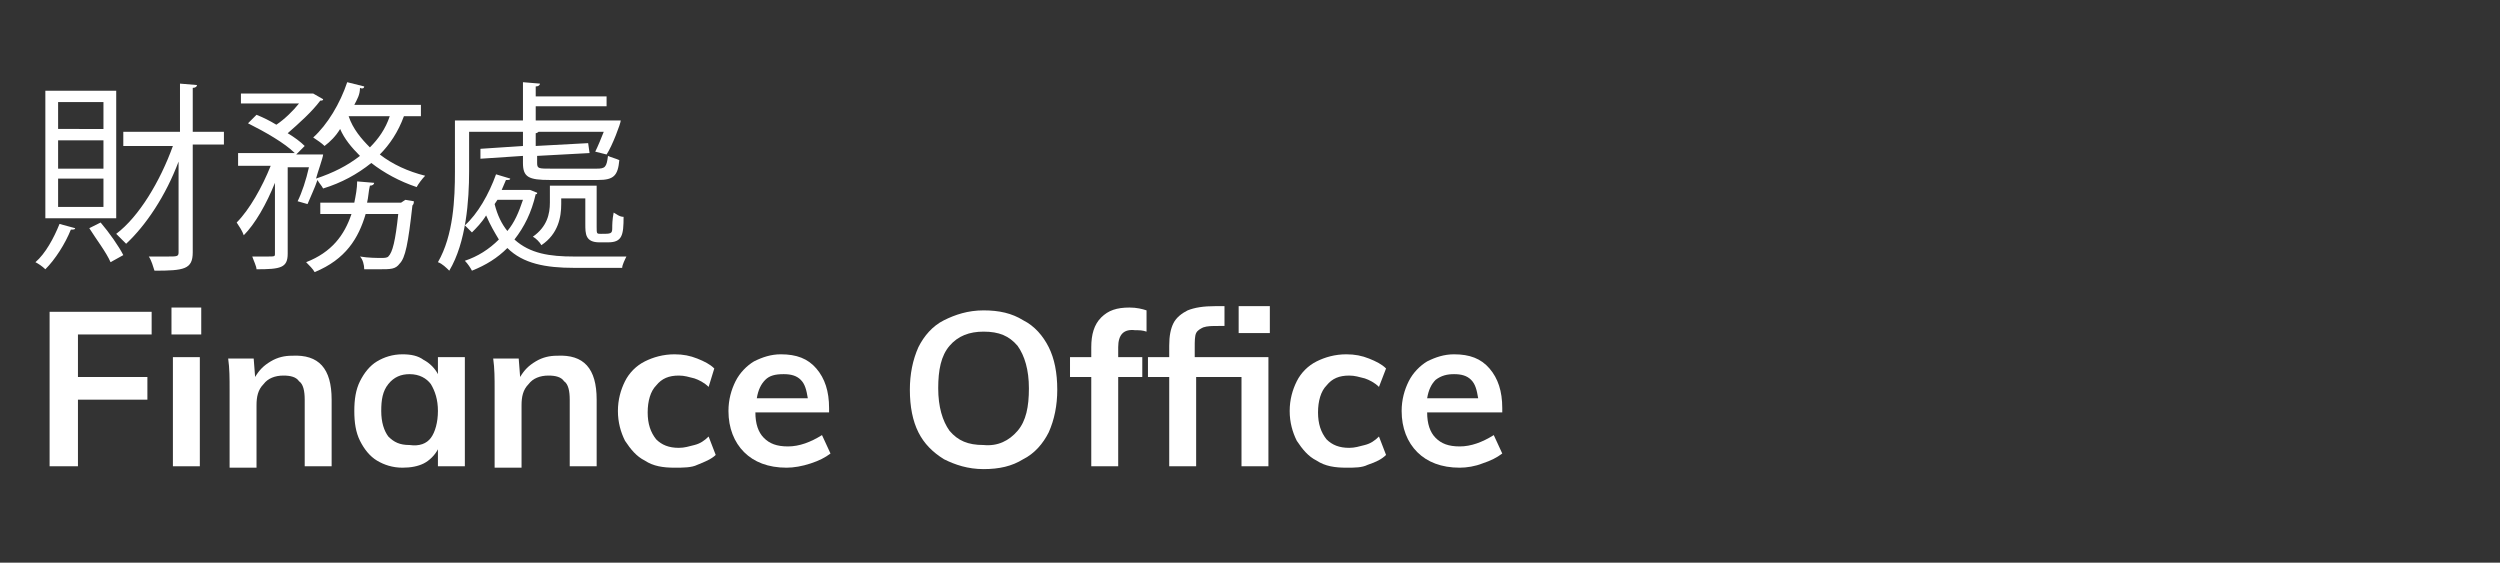
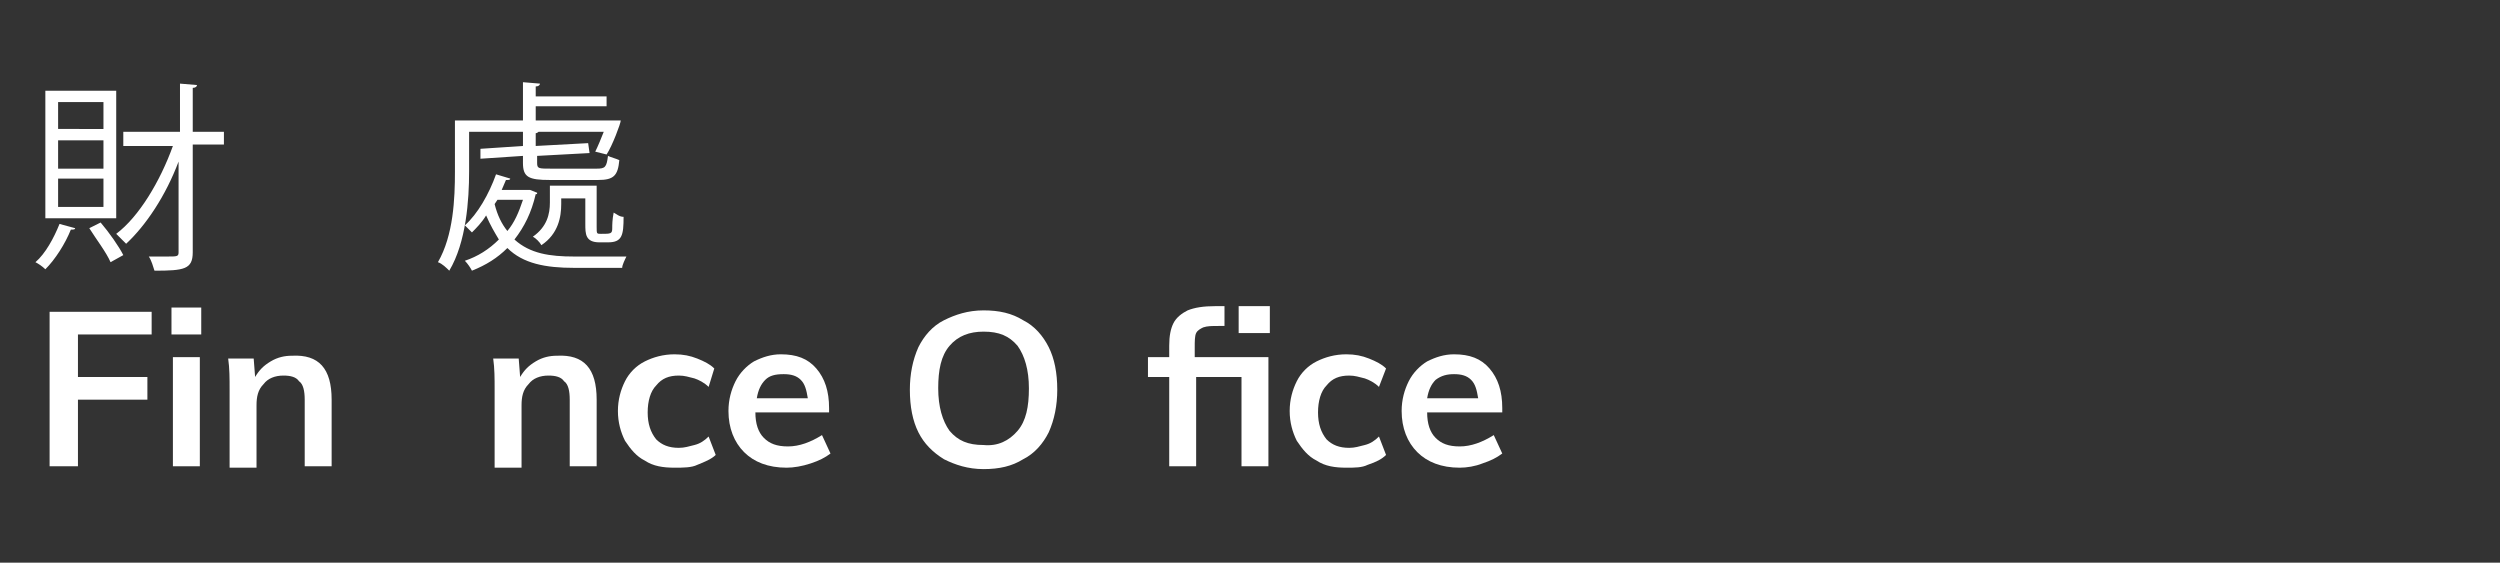
<svg xmlns="http://www.w3.org/2000/svg" version="1.1" id="Layer_1" x="0px" y="0px" viewBox="0 0 176.4 39.7" style="enable-background:new 0 0 176.4 39.7;" xml:space="preserve">
  <rect x="0" y="0" width="176.4" height="39.7" fill="#333333" stroke="none" />
  <style type="text/css">
	.st0{fill:#FFFFFF;}
</style>
  <g>
    <path class="st0" d="M5.3,16.1c0,0.1-0.1,0.1-0.3,0.1c-0.4,1-1.1,2.1-1.8,2.8c-0.2-0.2-0.5-0.4-0.7-0.5c0.7-0.6,1.3-1.7,1.7-2.7   L5.3,16.1z M8.2,6.4v9h-5v-9H8.2z M7.3,9.1V7.2H4.1v1.9H7.3z M7.3,11.9v-2H4.1v2H7.3z M7.3,14.6v-2H4.1v2H7.3z M7.8,18.5   c-0.3-0.7-1-1.6-1.5-2.4l0.8-0.4c0.6,0.7,1.3,1.7,1.6,2.3L7.8,18.5z M15.8,9.3v0.9h-2.2v7.6c0,1.2-0.6,1.3-2.7,1.3   c-0.1-0.3-0.2-0.7-0.4-1c0.5,0,1,0,1.3,0c0.7,0,0.8,0,0.8-0.3v-6.4c-0.9,2.4-2.3,4.5-3.7,5.8c-0.2-0.2-0.5-0.5-0.7-0.7   c1.6-1.2,3.1-3.7,4-6.2H8.7V9.3h4V5.9L13.9,6c0,0.1-0.1,0.2-0.3,0.2v3.1H15.8z" />
-     <path class="st0" d="M29.7,8.2h-1.2c-0.4,1.1-1,2-1.7,2.7c0.9,0.7,2,1.2,3.2,1.5c-0.2,0.2-0.5,0.6-0.6,0.8c-1.2-0.4-2.3-1-3.2-1.7   c-1,0.8-2.1,1.4-3.4,1.8c-0.1-0.2-0.3-0.4-0.4-0.6c-0.2,0.6-0.5,1.2-0.7,1.7L21,14.2c0.3-0.6,0.6-1.5,0.8-2.4h-1.5v6.1   c0,1-0.5,1.1-2.2,1.1c0-0.2-0.2-0.6-0.3-0.9c0.4,0,0.7,0,1,0c0.6,0,0.6,0,0.6-0.2v-5c-0.6,1.5-1.4,2.9-2.2,3.7   c-0.1-0.3-0.3-0.6-0.5-0.9c0.9-0.9,1.8-2.5,2.4-4h-2.3v-0.9h4c-0.7-0.7-2.1-1.5-3.3-2.1l0.6-0.6c0.5,0.2,0.9,0.4,1.4,0.7   c0.6-0.4,1.2-1,1.6-1.5H17V6.6h4.9l0.2,0L22.8,7c0,0.1-0.1,0.1-0.2,0.1c-0.6,0.8-1.5,1.6-2.3,2.3c0.5,0.3,0.9,0.6,1.2,0.9l-0.6,0.6   h1.4l0.5,0c0,0.2-0.4,1.3-0.5,1.7c1.2-0.4,2.2-0.9,3.1-1.6c-0.6-0.6-1.1-1.2-1.4-1.9c-0.3,0.5-0.7,0.9-1.1,1.2   c-0.2-0.2-0.5-0.4-0.8-0.6c1-0.9,1.9-2.4,2.4-3.9l1.2,0.3c0,0.1-0.1,0.2-0.3,0.1C25.4,6.7,25.2,7,25,7.4h4.7V8.2z M28.6,14.1   l0.6,0.1c0,0.1,0,0.2-0.1,0.3c-0.3,2.7-0.5,3.7-0.9,4.1C27.9,19,27.6,19,26.7,19c-0.3,0-0.7,0-1,0c0-0.3-0.1-0.7-0.3-0.9   c0.6,0.1,1.2,0.1,1.5,0.1c0.2,0,0.4,0,0.5-0.1c0.3-0.3,0.5-1.1,0.7-3h-2.3c-0.5,1.7-1.4,3.2-3.6,4.1c-0.1-0.2-0.4-0.5-0.6-0.7   c1.8-0.7,2.7-1.9,3.2-3.4h-2.2v-0.8H25c0.1-0.5,0.2-1,0.2-1.5l1.2,0.1c0,0.1-0.1,0.2-0.3,0.2c-0.1,0.4-0.1,0.8-0.2,1.2h2.4   L28.6,14.1z M24.6,8.2L24.6,8.2c0.3,0.9,0.9,1.6,1.5,2.2c0.6-0.6,1.1-1.3,1.4-2.2H24.6z" />
    <path class="st0" d="M33.1,9.3v2.8c0,2-0.2,5-1.4,7c-0.2-0.2-0.5-0.5-0.8-0.6c1.1-1.9,1.2-4.5,1.2-6.4V8.5h4.8V5.8l1.2,0.1   c0,0.1-0.1,0.2-0.3,0.2v0.7h5v0.7h-5v1h5.5l0.5,0c0,0.2-0.6,1.8-1,2.4l-0.8-0.2c0.2-0.4,0.4-0.9,0.6-1.4H38c0,0-0.1,0.1-0.2,0.1   v0.9l3.7-0.2l0.1,0.7l-3.7,0.2v0.5c0,0.4,0.1,0.4,1,0.4h3.2c0.6,0,0.7-0.1,0.8-0.9c0.2,0.1,0.6,0.2,0.8,0.3   c-0.1,1.1-0.4,1.4-1.5,1.4h-3.4c-1.5,0-1.9-0.2-1.9-1.2V11l-3,0.2l0-0.7l3-0.2v-1H33.1z M37.4,13.4l0.5,0.2c0,0.1,0,0.1-0.1,0.1   C37.5,15,37,16,36.3,16.9c1.1,1,2.5,1.2,4.2,1.2c0.4,0,3.1,0,3.7,0c-0.1,0.2-0.3,0.6-0.3,0.8h-3.4c-2,0-3.6-0.3-4.7-1.4   c-0.7,0.7-1.5,1.2-2.5,1.6c-0.1-0.2-0.3-0.5-0.5-0.7c0.9-0.3,1.7-0.8,2.4-1.5c-0.3-0.5-0.6-1-0.9-1.7c-0.3,0.5-0.7,0.9-1,1.2   c-0.1-0.1-0.4-0.4-0.5-0.5c0.9-0.8,1.7-2.2,2.2-3.6l1,0.3c0,0.1-0.1,0.1-0.3,0.1c-0.1,0.2-0.2,0.5-0.3,0.7h1.7L37.4,13.4z    M35.1,14.1l-0.2,0.3c0.2,0.8,0.5,1.4,0.9,1.9c0.5-0.6,0.8-1.3,1.1-2.2H35.1z M42.1,16c0,0.5,0,0.5,0.3,0.5c0.7,0,0.8,0,0.8-0.4   c0-0.2,0-0.6,0.1-1.1c0.2,0.1,0.4,0.3,0.7,0.3c0,1.3-0.1,1.8-1.1,1.8h-0.6c-1,0-1-0.6-1-1.3v-1.8h-1.7v0.4c0,0.9-0.2,2.1-1.4,2.9   c-0.1-0.2-0.4-0.5-0.6-0.6c1-0.7,1.2-1.6,1.2-2.4v-1.2h3.3V16z" />
  </g>
  <g>
    <path class="st0" d="M3.6,22h7.1v1.6H5.5v3h4.9v1.6H5.5v4.7h-2V22z" />
    <path class="st0" d="M14.2,21.7v1.9h-2.1v-1.9H14.2z M12.2,25.2h1.9v7.7h-1.9V25.2z" />
    <path class="st0" d="M23.4,28.2v4.7h-1.9v-4.7c0-0.6-0.1-1.1-0.4-1.3c-0.2-0.3-0.6-0.4-1.1-0.4c-0.6,0-1.1,0.2-1.4,0.6   c-0.4,0.4-0.5,0.9-0.5,1.5v4.4h-1.9v-5.5c0-0.8,0-1.5-0.1-2.2h1.8l0.1,1.3c0.3-0.5,0.6-0.8,1.1-1.1c0.5-0.3,1-0.4,1.5-0.4   C22.5,25,23.4,26,23.4,28.2z" />
-     <path class="st0" d="M32.8,25.2v7.7h-1.9v-1.2c-0.2,0.4-0.6,0.8-1,1C29.5,32.9,29,33,28.4,33c-0.7,0-1.3-0.2-1.8-0.5   c-0.5-0.3-0.9-0.8-1.2-1.4c-0.3-0.6-0.4-1.3-0.4-2.1s0.1-1.5,0.4-2.1c0.3-0.6,0.7-1.1,1.2-1.4c0.5-0.3,1.1-0.5,1.8-0.5   c0.6,0,1.1,0.1,1.5,0.4c0.4,0.2,0.8,0.6,1,1v-1.2H32.8z M30.4,30.9c0.3-0.4,0.5-1.1,0.5-1.9c0-0.8-0.2-1.4-0.5-1.9   c-0.3-0.4-0.8-0.7-1.5-0.7c-0.6,0-1.1,0.2-1.5,0.7c-0.4,0.5-0.5,1.1-0.5,1.9c0,0.8,0.2,1.4,0.5,1.8c0.4,0.4,0.8,0.6,1.5,0.6   C29.6,31.5,30.1,31.3,30.4,30.9z" />
-     <path class="st0" d="M42.1,28.2v4.7h-1.9v-4.7c0-0.6-0.1-1.1-0.4-1.3c-0.2-0.3-0.6-0.4-1.1-0.4c-0.6,0-1.1,0.2-1.4,0.6   c-0.4,0.4-0.5,0.9-0.5,1.5v4.4h-1.9v-5.5c0-0.8,0-1.5-0.1-2.2h1.8l0.1,1.3c0.3-0.5,0.6-0.8,1.1-1.1c0.5-0.3,1-0.4,1.5-0.4   C41.2,25,42.1,26,42.1,28.2z" />
+     <path class="st0" d="M42.1,28.2v4.7h-1.9v-4.7c0-0.6-0.1-1.1-0.4-1.3c-0.2-0.3-0.6-0.4-1.1-0.4c-0.6,0-1.1,0.2-1.4,0.6   c-0.4,0.4-0.5,0.9-0.5,1.5v4.4h-1.9v-5.5c0-0.8,0-1.5-0.1-2.2h1.8l0.1,1.3c0.3-0.5,0.6-0.8,1.1-1.1c0.5-0.3,1-0.4,1.5-0.4   C41.2,25,42.1,26,42.1,28.2" />
    <path class="st0" d="M45.5,32.5c-0.6-0.3-1-0.8-1.4-1.4c-0.3-0.6-0.5-1.3-0.5-2.1c0-0.8,0.2-1.5,0.5-2.1c0.3-0.6,0.8-1.1,1.4-1.4   c0.6-0.3,1.3-0.5,2.1-0.5c0.6,0,1.1,0.1,1.6,0.3c0.5,0.2,0.9,0.4,1.2,0.7L50,27.3c-0.3-0.3-0.7-0.5-1-0.6c-0.4-0.1-0.7-0.2-1.1-0.2   c-0.7,0-1.2,0.2-1.6,0.7c-0.4,0.4-0.6,1.1-0.6,1.9c0,0.8,0.2,1.4,0.6,1.9c0.4,0.4,0.9,0.6,1.6,0.6c0.4,0,0.7-0.1,1.1-0.2   c0.4-0.1,0.7-0.3,1-0.6l0.5,1.3c-0.3,0.3-0.8,0.5-1.3,0.7C48.8,33,48.2,33,47.6,33C46.8,33,46.1,32.9,45.5,32.5z" />
    <path class="st0" d="M58.6,29.1h-5.3c0,0.8,0.2,1.4,0.6,1.8c0.4,0.4,0.9,0.6,1.7,0.6c0.8,0,1.6-0.3,2.4-0.8l0.6,1.3   c-0.4,0.3-0.8,0.5-1.4,0.7C56.6,32.9,56,33,55.5,33c-1.3,0-2.3-0.4-3-1.1c-0.7-0.7-1.1-1.7-1.1-2.9c0-0.8,0.2-1.5,0.5-2.1   c0.3-0.6,0.8-1.1,1.3-1.4c0.6-0.3,1.2-0.5,1.9-0.5c1.1,0,1.9,0.3,2.5,1c0.6,0.7,0.9,1.6,0.9,2.8V29.1z M54,26.8   c-0.3,0.3-0.5,0.7-0.6,1.3h3.6c-0.1-0.6-0.2-1-0.5-1.3c-0.3-0.3-0.7-0.4-1.2-0.4C54.7,26.4,54.3,26.5,54,26.8z" />
    <path class="st0" d="M66.6,32.4c-0.8-0.5-1.4-1.1-1.8-1.9c-0.4-0.8-0.6-1.8-0.6-3c0-1.1,0.2-2.1,0.6-3c0.4-0.8,1-1.5,1.8-1.9   c0.8-0.4,1.7-0.7,2.8-0.7s2,0.2,2.8,0.7c0.8,0.4,1.4,1.1,1.8,1.9c0.4,0.8,0.6,1.8,0.6,3c0,1.1-0.2,2.1-0.6,3   c-0.4,0.8-1,1.5-1.8,1.9c-0.8,0.5-1.7,0.7-2.8,0.7C68.3,33.1,67.4,32.8,66.6,32.4z M71.8,30.4c0.6-0.7,0.8-1.7,0.8-3   c0-1.3-0.3-2.3-0.8-3c-0.6-0.7-1.3-1-2.4-1c-1,0-1.8,0.3-2.4,1c-0.6,0.7-0.8,1.7-0.8,3c0,1.3,0.3,2.3,0.8,3c0.6,0.7,1.3,1,2.4,1   C70.4,31.5,71.2,31.1,71.8,30.4z" />
-     <path class="st0" d="M78.9,24.5v0.7h1.7v1.4h-1.7v6.3H77v-6.3h-1.5v-1.4H77v-0.7c0-0.9,0.2-1.6,0.7-2.1s1.1-0.7,2-0.7   c0.5,0,0.9,0.1,1.2,0.2v1.5c-0.3-0.1-0.5-0.1-0.8-0.1C79.3,23.2,78.9,23.6,78.9,24.5z" />
    <path class="st0" d="M84.4,25.2h5.1v7.7h-1.9v-6.3h-3.2v6.3h-1.9v-6.3H81v-1.4h1.5v-0.8c0-0.7,0.1-1.2,0.3-1.6   c0.2-0.4,0.6-0.7,1-0.9c0.5-0.2,1.1-0.3,2-0.3h0.6V23H86c-0.5,0-0.8,0-1.1,0.1c-0.2,0.1-0.4,0.2-0.5,0.4c-0.1,0.2-0.1,0.6-0.1,1   V25.2z M89.6,21.6v1.9h-2.2v-1.9H89.6z" />
    <path class="st0" d="M92.9,32.5c-0.6-0.3-1-0.8-1.4-1.4c-0.3-0.6-0.5-1.3-0.5-2.1c0-0.8,0.2-1.5,0.5-2.1c0.3-0.6,0.8-1.1,1.4-1.4   c0.6-0.3,1.3-0.5,2.1-0.5c0.6,0,1.1,0.1,1.6,0.3c0.5,0.2,0.9,0.4,1.2,0.7l-0.5,1.3c-0.3-0.3-0.7-0.5-1-0.6   c-0.4-0.1-0.7-0.2-1.1-0.2c-0.7,0-1.2,0.2-1.6,0.7c-0.4,0.4-0.6,1.1-0.6,1.9c0,0.8,0.2,1.4,0.6,1.9c0.4,0.4,0.9,0.6,1.6,0.6   c0.4,0,0.7-0.1,1.1-0.2c0.4-0.1,0.7-0.3,1-0.6l0.5,1.3c-0.3,0.3-0.7,0.5-1.3,0.7C96.1,33,95.6,33,95,33   C94.2,33,93.5,32.9,92.9,32.5z" />
    <path class="st0" d="M106,29.1h-5.3c0,0.8,0.2,1.4,0.6,1.8c0.4,0.4,0.9,0.6,1.7,0.6c0.8,0,1.6-0.3,2.4-0.8l0.6,1.3   c-0.4,0.3-0.8,0.5-1.4,0.7c-0.5,0.2-1.1,0.3-1.6,0.3c-1.3,0-2.3-0.4-3-1.1c-0.7-0.7-1.1-1.7-1.1-2.9c0-0.8,0.2-1.5,0.5-2.1   c0.3-0.6,0.8-1.1,1.3-1.4c0.6-0.3,1.2-0.5,1.9-0.5c1.1,0,1.9,0.3,2.5,1c0.6,0.7,0.9,1.6,0.9,2.8V29.1z M101.3,26.8   c-0.3,0.3-0.5,0.7-0.6,1.3h3.6c-0.1-0.6-0.2-1-0.5-1.3c-0.3-0.3-0.7-0.4-1.2-0.4C102.1,26.4,101.7,26.5,101.3,26.8z" />
  </g>
</svg>